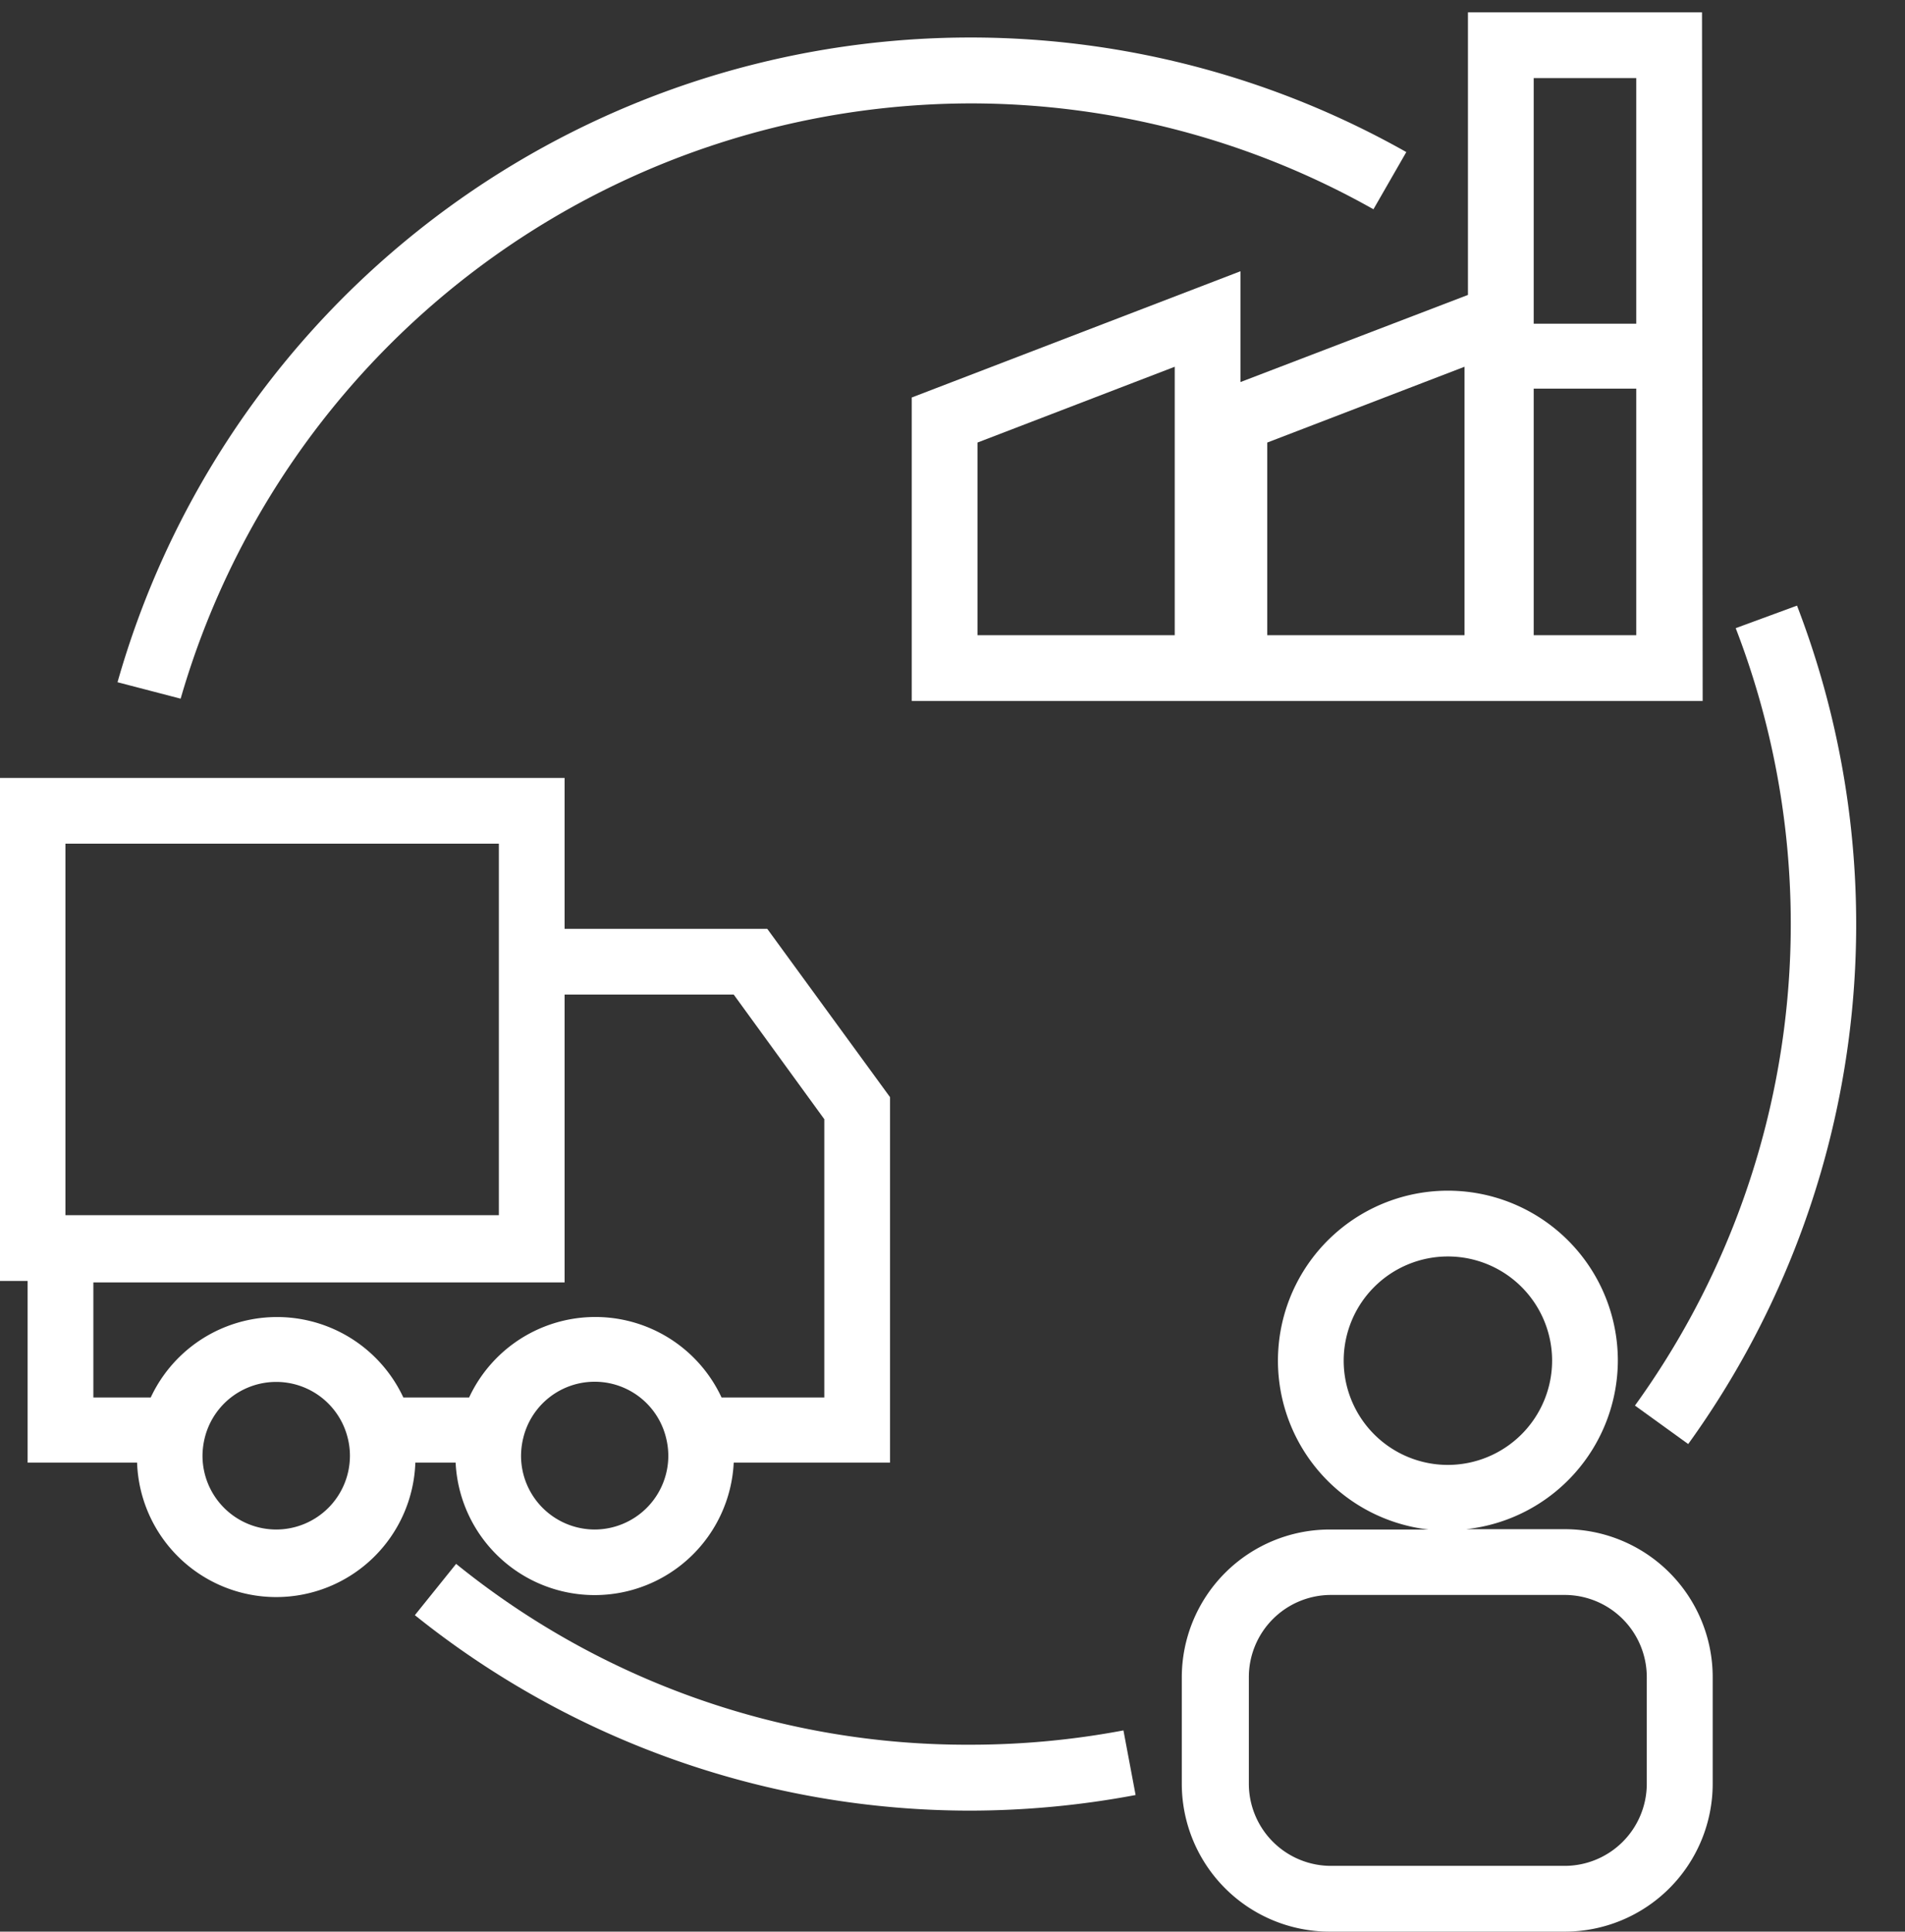
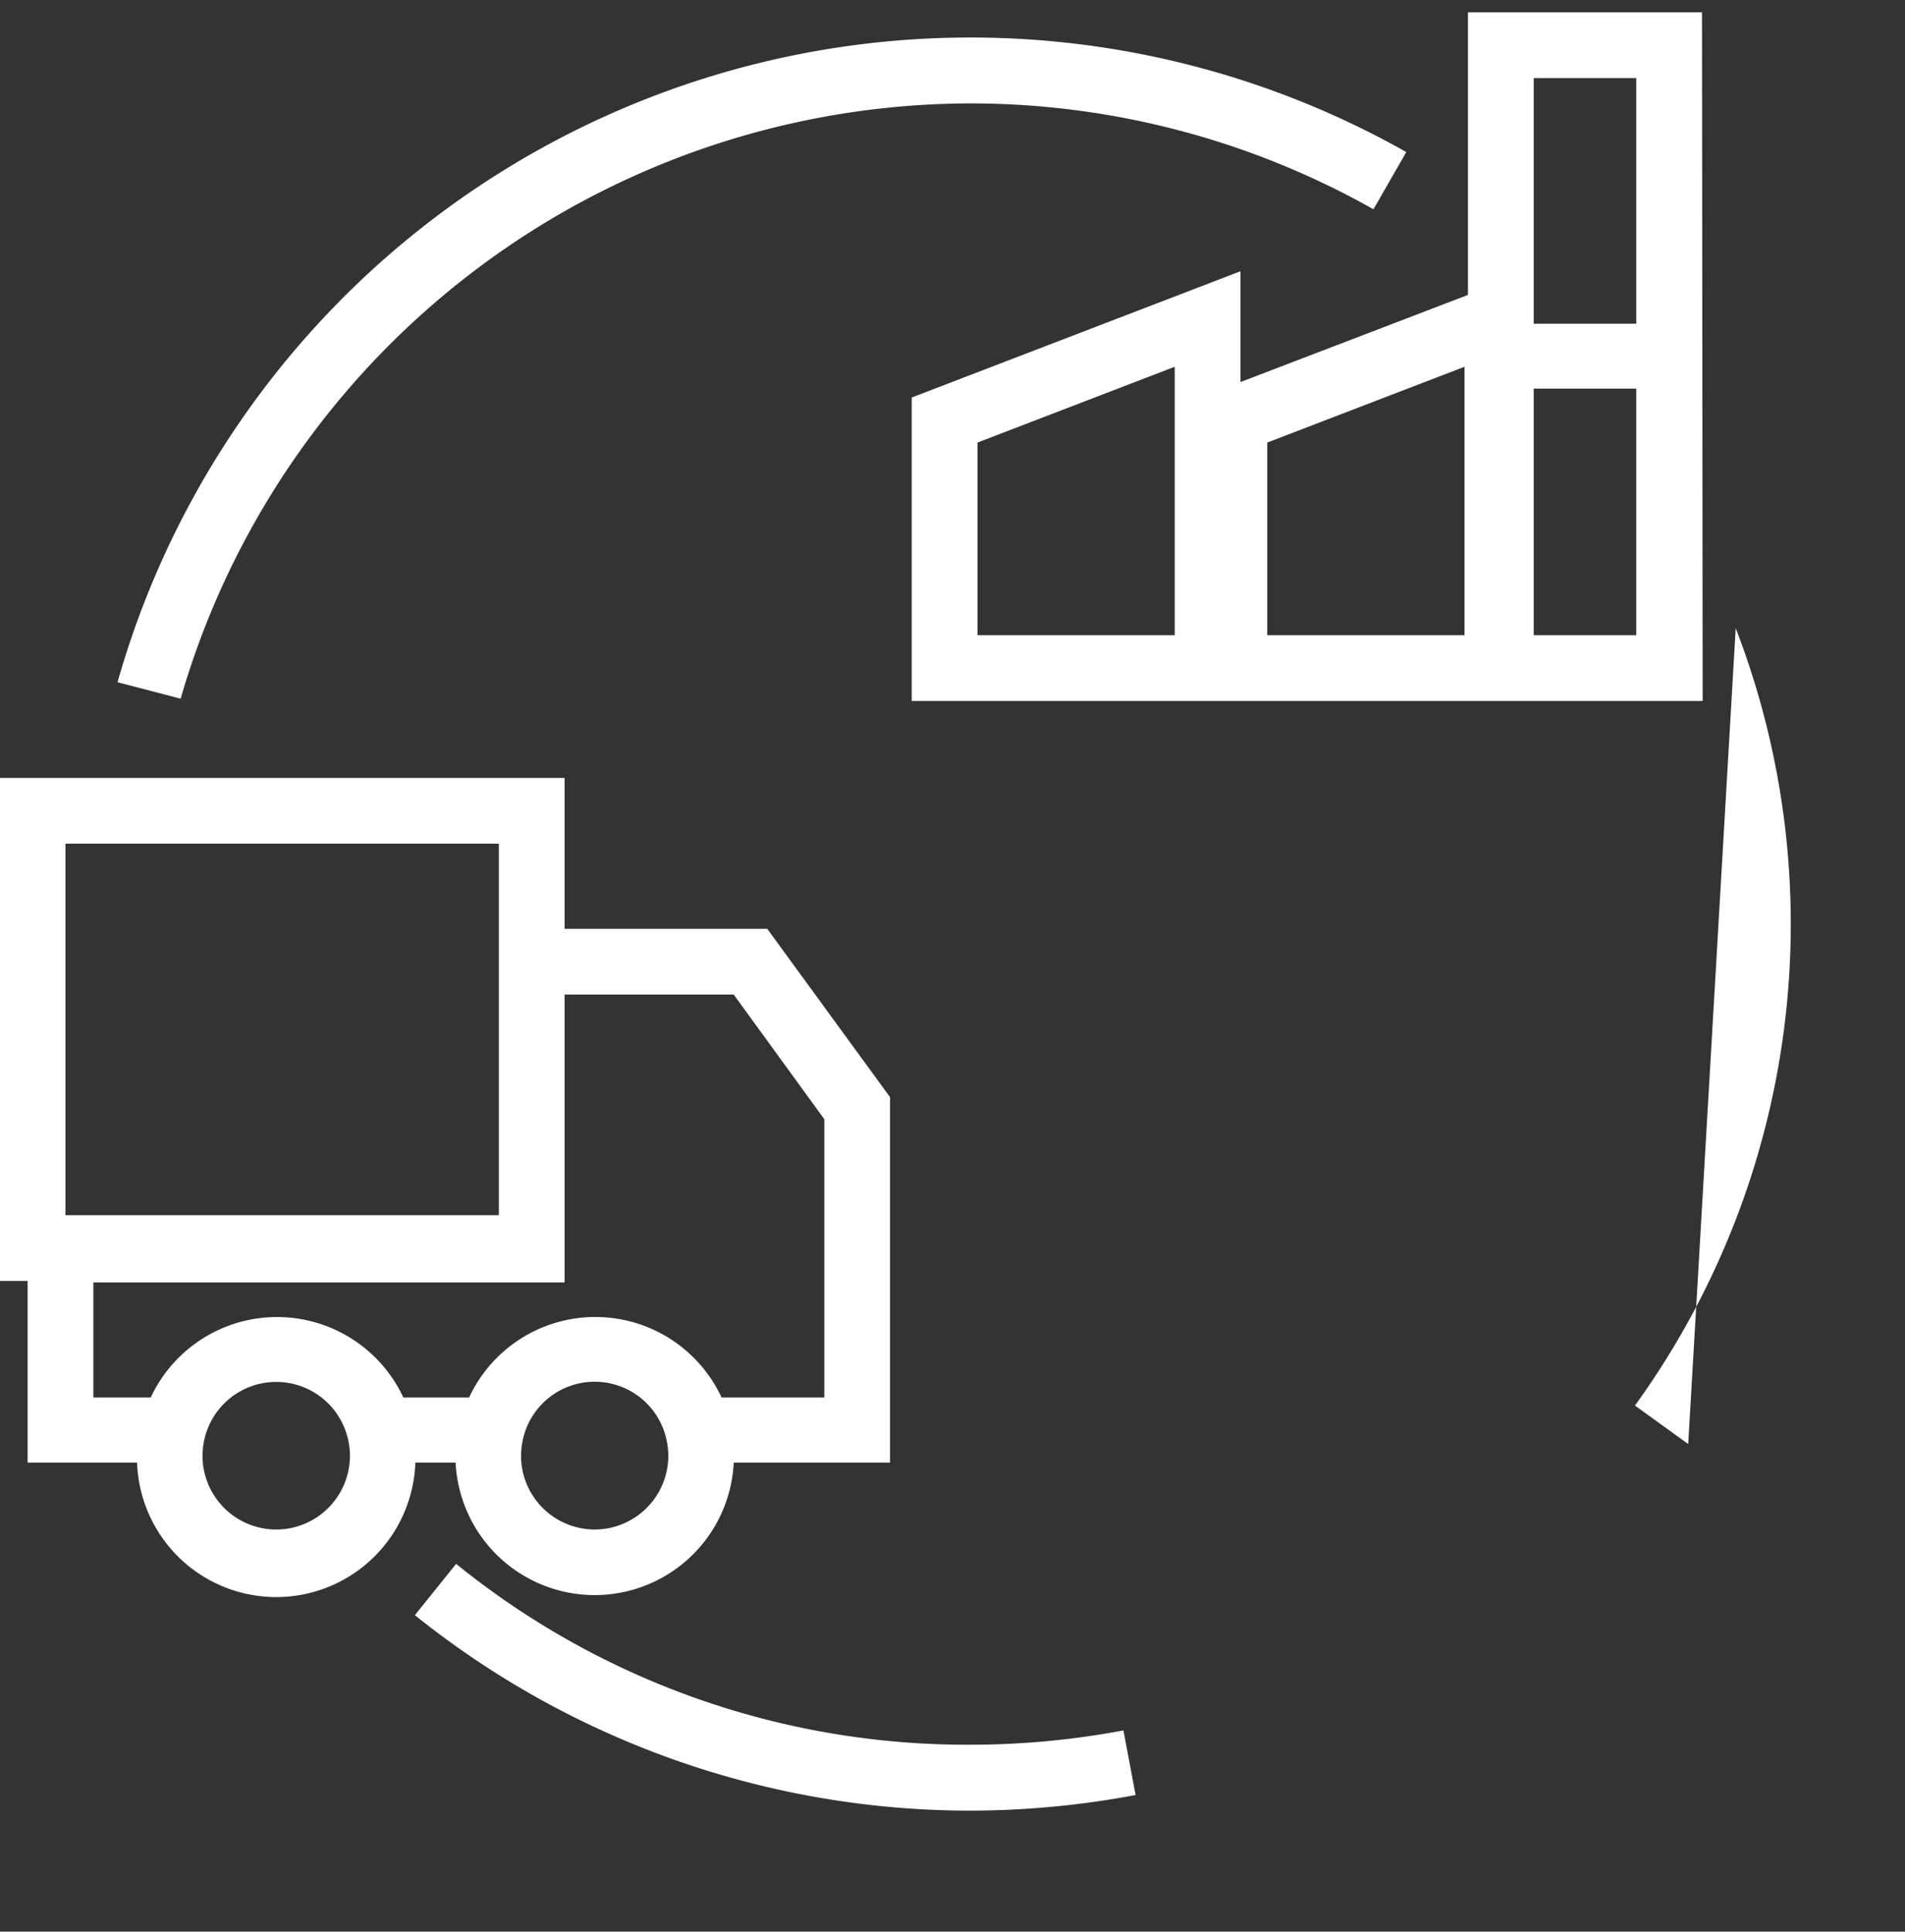
<svg xmlns="http://www.w3.org/2000/svg" data-name="Layer 3" fill="#000000" height="117.5" preserveAspectRatio="xMidYMid meet" version="1" viewBox="44.1 40.5 115.9 117.5" width="115.9" zoomAndPan="magnify">
  <rect x="44.1" y="40.5" width="115.9" height="117.5" fill="#333333" stroke="none" />
  <g id="change1_1">
-     <path d="M142.53,123.27A10.34,10.34,0,1,0,131,133.54h-6a9,9,0,0,0-9,9V149a9,9,0,0,0,9,9H139.3a9,9,0,0,0,9-9v-6.48a9,9,0,0,0-9-9h-6A10.35,10.35,0,0,0,142.53,123.27Zm1.76,19.27V149a5,5,0,0,1-5,5H125.08a5,5,0,0,1-5-5v-6.48a5,5,0,0,1,5-5H139.3A5,5,0,0,1,144.29,142.54Zm-12.1-12.93a6.34,6.34,0,1,1,6.34-6.34A6.35,6.35,0,0,1,132.19,129.61Z" fill="#ffffff" />
-   </g>
+     </g>
  <g id="change1_2">
    <path d="M147.65,41.25H133.41V58.44l-13.84,5.3V57l-20,7.68V83.14h48.12ZM115.57,79.14h-12V67.42l12-4.61Zm17.63,0h-12V67.42l12-4.61Zm10.45-33.89V60.19h-6.24V45.25Zm-6.24,33.89v-15h6.24v15Z" fill="#ffffff" />
  </g>
  <g id="change1_3">
    <path d="M45.78,129.47h6.66a8.47,8.47,0,0,0,16.93,0h2.45a8.47,8.47,0,0,0,16.92,0h9.51V107.24L90.78,97H78.45V87.82H44.08v30.6h1.7Zm15.12,4.07a4.49,4.49,0,0,1-4.48-4.48,4.69,4.69,0,0,1,.14-1.11,4.48,4.48,0,0,1,8.69,0,4.4,4.4,0,0,1,.14,1.09A4.49,4.49,0,0,1,60.9,133.54Zm19.38,0a4.49,4.49,0,0,1-4.48-4.48,4.69,4.69,0,0,1,.14-1.11,4.47,4.47,0,0,1,8.68,0,4.54,4.54,0,0,1,.14,1.1A4.49,4.49,0,0,1,80.28,133.54ZM88.74,101l5.51,7.58v16.93H88a8.47,8.47,0,0,0-15.36,0h-4a8.48,8.48,0,0,0-15.37,0H49.78v-7H78.45V101ZM48.08,91.82H74.45v22.6H48.08Z" fill="#ffffff" />
  </g>
  <g id="change1_4">
    <path d="M103.12,46.79a49.93,49.93,0,0,1,24.54,6.44l2-3.48A53.94,53.94,0,0,0,51.25,82L55.09,83A50.12,50.12,0,0,1,103.12,46.79Z" fill="#ffffff" />
  </g>
  <g id="change1_5">
    <path d="M113.19,149.69l-.74-3.93a50.23,50.23,0,0,1-9.33.87,49.35,49.35,0,0,1-31.27-11l-2.51,3.12a54,54,0,0,0,33.78,11.89A54.69,54.69,0,0,0,113.19,149.69Z" fill="#ffffff" />
  </g>
  <g id="change1_6">
-     <path d="M149.7,78.71A50,50,0,0,1,143.57,126l3.24,2.34a54,54,0,0,0,6.62-51Z" fill="#ffffff" />
+     <path d="M149.7,78.71A50,50,0,0,1,143.57,126l3.24,2.34Z" fill="#ffffff" />
  </g>
</svg>